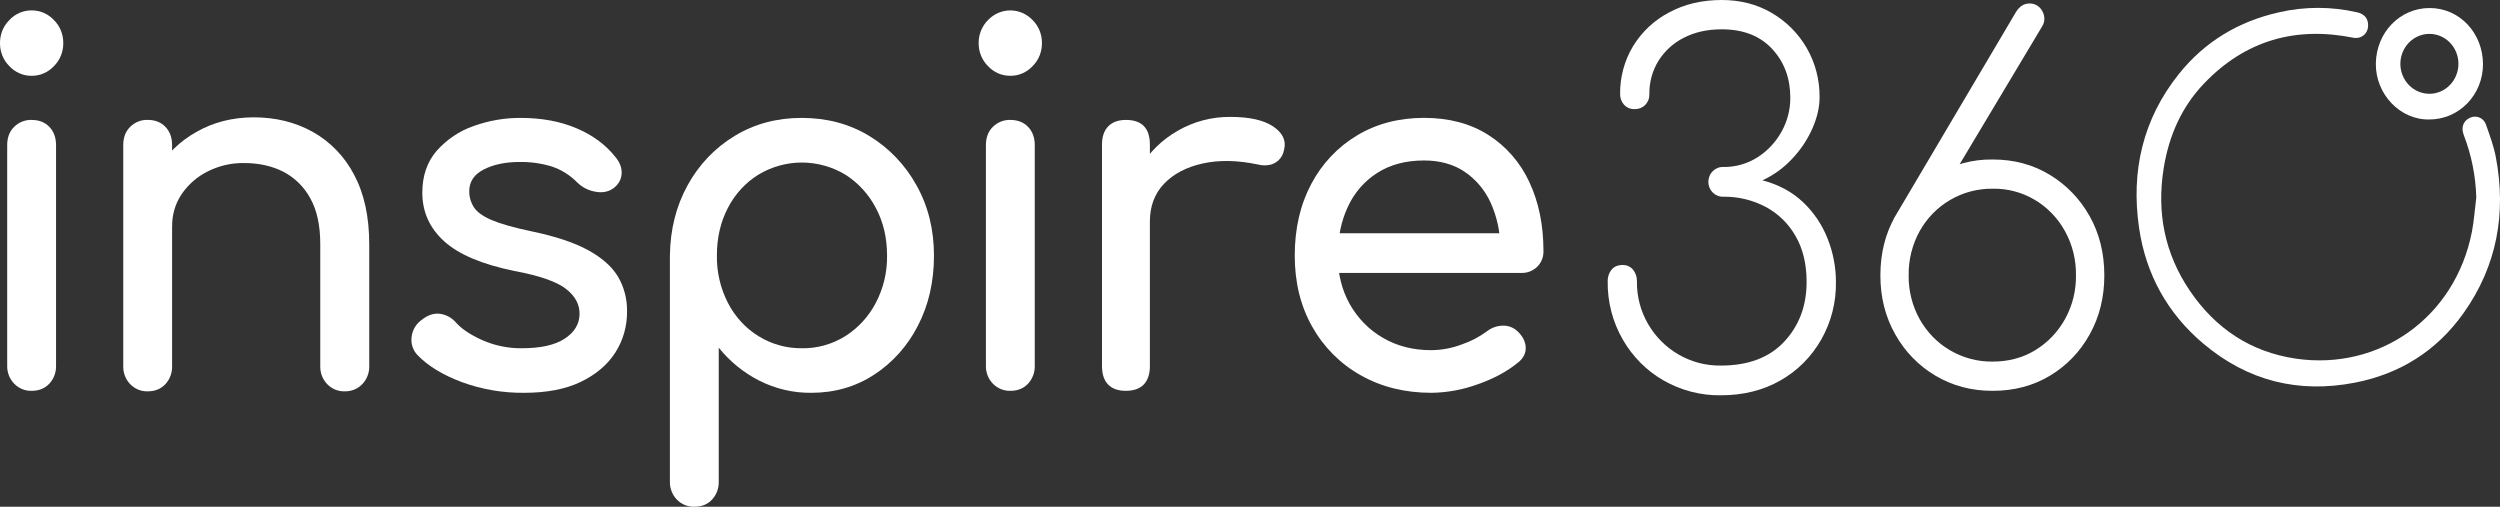
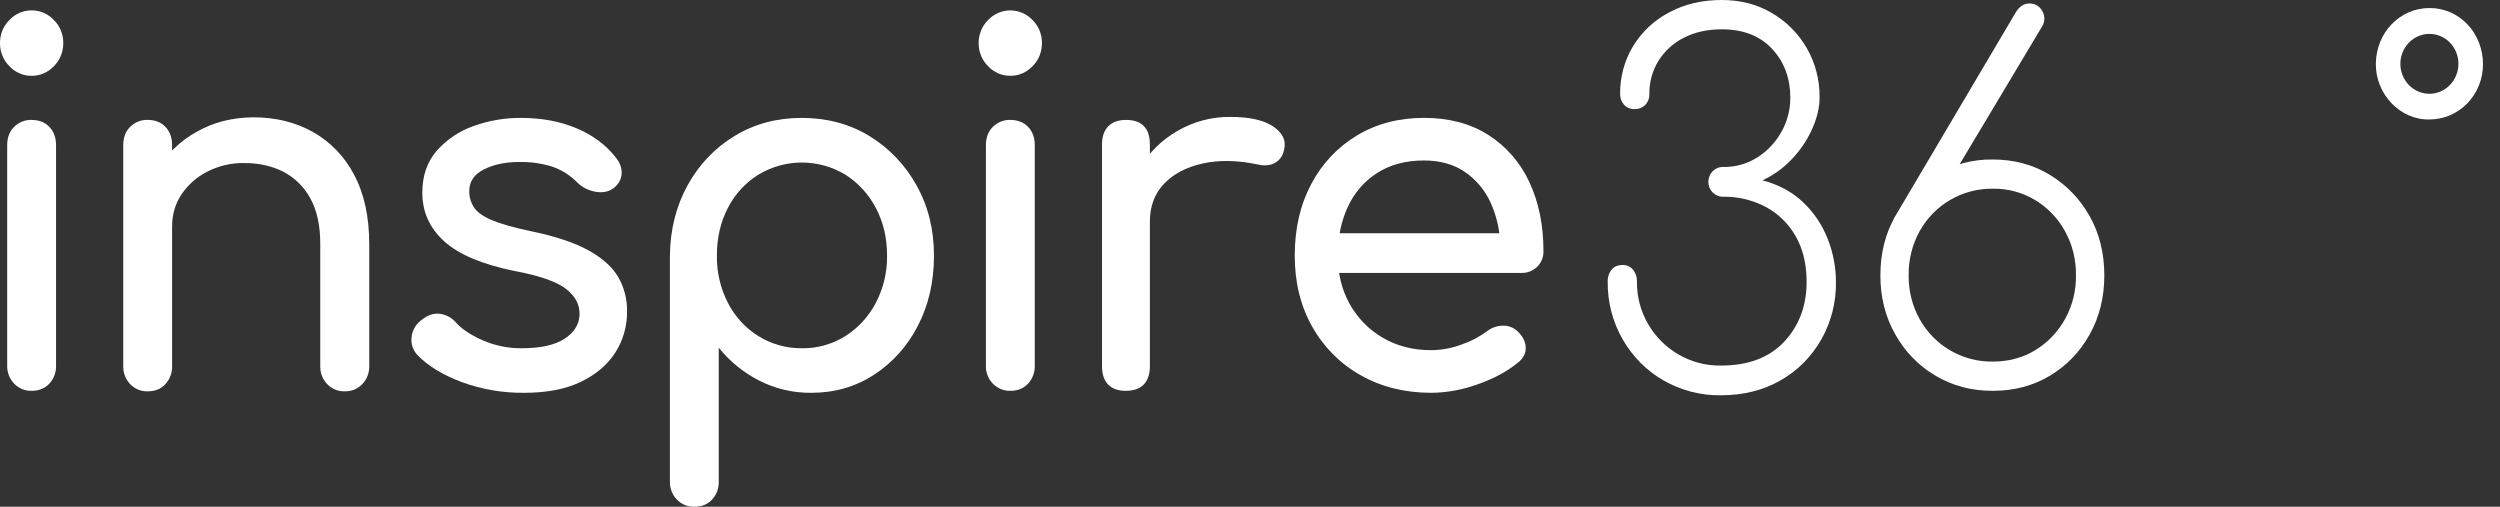
<svg xmlns="http://www.w3.org/2000/svg" width="148" height="30" viewBox="0 0 148 30" fill="none">
  <rect x="0" y="0" width="148" height="30" fill="#333333" stroke="none" />
  <path d="M1.874 4.487C1.627 4.49 1.383 4.441 1.156 4.342C0.929 4.244 0.724 4.099 0.554 3.915C0.376 3.739 0.235 3.527 0.14 3.292C0.045 3.058 -0.003 2.806 0 2.551C-0.003 2.297 0.045 2.045 0.14 1.81C0.235 1.576 0.376 1.364 0.554 1.188C0.724 1.004 0.929 0.859 1.156 0.761C1.383 0.662 1.627 0.613 1.874 0.616C2.12 0.613 2.364 0.663 2.59 0.761C2.817 0.859 3.022 1.005 3.193 1.188C3.37 1.364 3.511 1.576 3.606 1.81C3.701 2.045 3.749 2.297 3.746 2.551C3.749 2.806 3.701 3.058 3.606 3.292C3.511 3.527 3.37 3.739 3.193 3.915C3.022 4.098 2.817 4.244 2.59 4.342C2.363 4.44 2.12 4.49 1.874 4.487ZM1.874 23.137C1.682 23.143 1.491 23.108 1.313 23.035C1.135 22.962 0.973 22.852 0.838 22.712C0.702 22.572 0.596 22.405 0.525 22.221C0.454 22.037 0.421 21.84 0.426 21.642V8.593C0.426 8.141 0.562 7.781 0.837 7.51C0.975 7.374 1.137 7.267 1.315 7.197C1.493 7.126 1.683 7.093 1.874 7.1C2.308 7.1 2.658 7.236 2.921 7.51C3.183 7.781 3.318 8.141 3.318 8.593V21.642C3.324 21.839 3.292 22.035 3.224 22.219C3.156 22.402 3.053 22.57 2.921 22.712C2.657 22.995 2.308 23.137 1.874 23.137Z" fill="white" />
  <path d="M8.743 23.167C8.552 23.173 8.361 23.138 8.183 23.065C8.005 22.992 7.843 22.882 7.707 22.742C7.572 22.602 7.465 22.434 7.395 22.25C7.324 22.066 7.29 21.869 7.296 21.671V8.591C7.296 8.14 7.433 7.779 7.708 7.508C7.845 7.372 8.008 7.265 8.185 7.195C8.363 7.124 8.553 7.091 8.743 7.098C9.178 7.098 9.527 7.235 9.791 7.508C10.053 7.779 10.188 8.14 10.188 8.591V21.671C10.194 21.868 10.162 22.064 10.094 22.248C10.025 22.432 9.923 22.6 9.791 22.742C9.527 23.025 9.178 23.167 8.743 23.167ZM20.407 23.167C20.216 23.173 20.025 23.138 19.847 23.065C19.669 22.992 19.507 22.882 19.371 22.742C19.235 22.602 19.129 22.434 19.058 22.25C18.988 22.066 18.954 21.869 18.96 21.671V14.454C18.96 13.341 18.761 12.432 18.363 11.727C17.993 11.051 17.435 10.506 16.762 10.161C16.089 9.822 15.318 9.652 14.447 9.652C13.7 9.641 12.962 9.812 12.291 10.151C11.679 10.455 11.152 10.914 10.758 11.486C10.378 12.048 10.179 12.72 10.191 13.406H8.403C8.403 12.175 8.691 11.075 9.268 10.107C9.847 9.137 10.665 8.343 11.638 7.805C12.64 7.235 13.766 6.949 15.016 6.946C16.322 6.946 17.49 7.235 18.521 7.811C19.557 8.392 20.407 9.274 20.965 10.348C21.56 11.462 21.858 12.83 21.859 14.454V21.67C21.864 21.868 21.831 22.065 21.76 22.249C21.689 22.433 21.583 22.601 21.447 22.741C21.312 22.881 21.15 22.991 20.972 23.064C20.794 23.137 20.603 23.172 20.412 23.166L20.407 23.167Z" fill="white" />
  <path d="M31.02 23.254C29.769 23.267 28.525 23.053 27.345 22.623C26.219 22.202 25.344 21.669 24.72 21.025C24.585 20.887 24.483 20.718 24.422 20.533C24.36 20.347 24.341 20.149 24.365 19.954C24.387 19.76 24.447 19.572 24.542 19.403C24.637 19.234 24.766 19.087 24.919 18.972C25.297 18.66 25.67 18.528 26.04 18.577C26.406 18.624 26.743 18.806 26.99 19.089C27.312 19.461 27.827 19.808 28.537 20.13C29.285 20.462 30.091 20.627 30.904 20.616C32.002 20.616 32.839 20.43 33.416 20.058C33.992 19.687 34.29 19.208 34.309 18.621C34.327 18.035 34.057 17.527 33.499 17.097C32.942 16.667 31.925 16.315 30.449 16.041C28.538 15.65 27.153 15.063 26.292 14.281C25.431 13.499 25.001 12.541 25.001 11.407C25.001 10.41 25.285 9.584 25.852 8.929C26.447 8.256 27.198 7.752 28.035 7.463C28.928 7.14 29.869 6.976 30.816 6.98C32.064 6.98 33.17 7.185 34.133 7.595C35.096 8.005 35.863 8.572 36.432 9.296C36.696 9.609 36.819 9.936 36.801 10.278C36.783 10.621 36.622 10.909 36.318 11.144C36.015 11.36 35.656 11.428 35.24 11.348C34.849 11.282 34.484 11.099 34.193 10.821C33.762 10.378 33.237 10.047 32.66 9.854C32.042 9.668 31.401 9.579 30.758 9.589C29.927 9.589 29.222 9.736 28.645 10.03C28.067 10.323 27.779 10.753 27.779 11.32C27.777 11.657 27.873 11.988 28.055 12.269C28.234 12.552 28.589 12.807 29.119 13.032C29.648 13.257 30.424 13.476 31.446 13.691C32.865 13.985 33.986 14.356 34.809 14.805C35.632 15.255 36.223 15.777 36.583 16.374C36.949 16.997 37.135 17.714 37.121 18.442C37.13 19.308 36.887 20.156 36.423 20.877C35.958 21.599 35.276 22.176 34.379 22.608C33.483 23.039 32.363 23.255 31.02 23.254Z" fill="white" />
  <path d="M41.106 29.999C40.914 30.005 40.724 29.97 40.546 29.898C40.368 29.825 40.206 29.715 40.071 29.575C39.935 29.435 39.829 29.268 39.758 29.085C39.687 28.901 39.653 28.704 39.658 28.506V15.132C39.678 13.588 40.027 12.199 40.706 10.968C41.367 9.758 42.326 8.75 43.487 8.049C44.661 7.336 45.985 6.979 47.46 6.98C48.955 6.98 50.288 7.336 51.461 8.049C52.623 8.753 53.587 9.759 54.255 10.968C54.946 12.199 55.291 13.587 55.291 15.132C55.291 16.677 54.974 18.06 54.34 19.282C53.737 20.468 52.842 21.47 51.744 22.184C50.647 22.898 49.408 23.255 48.026 23.254C46.959 23.265 45.905 23.018 44.947 22.533C44.023 22.064 43.206 21.4 42.549 20.582V28.506C42.555 28.703 42.523 28.899 42.455 29.083C42.386 29.267 42.283 29.435 42.152 29.577C41.89 29.859 41.542 29.999 41.106 29.999ZM47.463 20.617C48.372 20.633 49.267 20.383 50.045 19.896C50.803 19.416 51.425 18.739 51.847 17.931C52.298 17.073 52.528 16.11 52.514 15.135C52.514 14.079 52.292 13.136 51.847 12.305C51.424 11.498 50.803 10.82 50.045 10.34C49.263 9.87 48.375 9.622 47.47 9.622C46.565 9.622 45.676 9.87 44.895 10.34C44.133 10.814 43.51 11.493 43.093 12.305C42.657 13.135 42.439 14.079 42.44 15.135C42.426 16.109 42.651 17.071 43.093 17.931C43.512 18.75 44.142 19.434 44.913 19.907C45.684 20.381 46.566 20.625 47.463 20.615V20.617Z" fill="white" />
  <path d="M59.813 4.487C59.567 4.49 59.322 4.441 59.094 4.343C58.867 4.244 58.661 4.099 58.491 3.915C58.313 3.739 58.172 3.527 58.077 3.292C57.982 3.058 57.934 2.806 57.937 2.551C57.934 2.297 57.982 2.045 58.077 1.81C58.172 1.576 58.313 1.364 58.491 1.188C58.663 1.007 58.868 0.863 59.095 0.765C59.321 0.667 59.564 0.616 59.81 0.616C60.056 0.616 60.299 0.667 60.526 0.765C60.752 0.863 60.958 1.007 61.13 1.188C61.307 1.364 61.448 1.576 61.543 1.81C61.638 2.045 61.686 2.297 61.683 2.551C61.686 2.806 61.638 3.058 61.543 3.292C61.448 3.527 61.307 3.739 61.13 3.915C60.959 4.098 60.755 4.243 60.529 4.342C60.302 4.44 60.059 4.489 59.813 4.487ZM59.813 23.137C59.622 23.143 59.431 23.108 59.253 23.035C59.075 22.962 58.913 22.852 58.777 22.712C58.642 22.572 58.535 22.405 58.465 22.221C58.394 22.037 58.36 21.84 58.366 21.642V8.593C58.366 8.141 58.503 7.781 58.777 7.51C58.915 7.374 59.077 7.267 59.255 7.197C59.433 7.126 59.623 7.093 59.813 7.1C60.248 7.1 60.597 7.236 60.861 7.51C61.123 7.781 61.258 8.141 61.258 8.593V21.642C61.264 21.839 61.232 22.035 61.164 22.219C61.096 22.402 60.993 22.57 60.861 22.712C60.598 22.995 60.248 23.137 59.813 23.137Z" fill="white" />
  <path d="M66.655 23.137C66.201 23.137 65.85 23.015 65.607 22.771C65.365 22.526 65.238 22.16 65.238 21.671V8.563C65.238 8.094 65.361 7.733 65.607 7.48C65.853 7.227 66.204 7.1 66.655 7.1C67.127 7.1 67.482 7.222 67.719 7.466C67.956 7.71 68.074 8.077 68.073 8.565V21.671C68.073 22.14 67.955 22.501 67.719 22.754C67.483 23.006 67.128 23.134 66.655 23.137ZM66.626 13.108C66.61 11.997 66.9 10.903 67.463 9.956C68.019 9.03 68.796 8.267 69.72 7.742C70.673 7.192 71.749 6.909 72.841 6.921C73.976 6.921 74.823 7.112 75.381 7.493C75.939 7.874 76.152 8.329 76.019 8.856C75.98 9.098 75.865 9.319 75.693 9.487C75.537 9.632 75.346 9.728 75.14 9.766C74.913 9.805 74.681 9.795 74.459 9.736C73.248 9.483 72.16 9.463 71.195 9.679C70.23 9.894 69.469 10.294 68.911 10.879C68.353 11.466 68.074 12.209 68.073 13.108H66.626Z" fill="white" />
  <path d="M84.741 23.254C83.169 23.254 81.772 22.907 80.55 22.213C79.357 21.547 78.364 20.553 77.683 19.34C76.994 18.119 76.649 16.716 76.649 15.132C76.649 13.528 76.975 12.115 77.627 10.892C78.256 9.695 79.193 8.701 80.334 8.019C81.488 7.325 82.812 6.978 84.307 6.978C85.782 6.978 87.05 7.315 88.109 7.989C89.162 8.656 90.005 9.624 90.535 10.776C91.093 11.959 91.372 13.322 91.373 14.866C91.377 15.038 91.347 15.209 91.284 15.368C91.22 15.527 91.125 15.671 91.004 15.79C90.879 15.912 90.732 16.007 90.572 16.07C90.411 16.133 90.239 16.163 90.068 16.157H78.631V13.811H89.98L88.817 14.632C88.814 13.725 88.62 12.83 88.25 12.008C87.912 11.262 87.382 10.628 86.717 10.175C86.055 9.726 85.251 9.501 84.305 9.5C83.227 9.5 82.305 9.745 81.538 10.233C80.78 10.713 80.173 11.411 79.793 12.242C79.395 13.093 79.197 14.056 79.197 15.129C79.197 16.203 79.433 17.161 79.906 18.003C80.373 18.838 81.049 19.527 81.864 19.997C82.697 20.486 83.653 20.73 84.731 20.73C85.346 20.725 85.955 20.611 86.533 20.393C87.064 20.212 87.567 19.951 88.023 19.616C88.289 19.407 88.611 19.289 88.945 19.279C89.261 19.264 89.57 19.374 89.81 19.586C90.132 19.88 90.303 20.203 90.321 20.554C90.339 20.906 90.188 21.209 89.867 21.463C89.223 21.991 88.424 22.422 87.469 22.754C86.592 23.073 85.671 23.242 84.741 23.254Z" fill="white" />
  <path d="M101.872 23.401C100.687 23.418 99.518 23.115 98.481 22.522C97.483 21.951 96.651 21.116 96.069 20.102C95.468 19.061 95.159 17.868 95.175 16.656C95.167 16.406 95.248 16.161 95.402 15.967C95.553 15.782 95.771 15.689 96.055 15.689C96.172 15.684 96.29 15.706 96.398 15.754C96.506 15.802 96.602 15.875 96.679 15.967C96.832 16.161 96.913 16.406 96.906 16.656C96.894 17.55 97.125 18.429 97.573 19.193C98.009 19.939 98.625 20.555 99.361 20.982C100.127 21.427 100.993 21.655 101.872 21.642C103.498 21.642 104.752 21.168 105.632 20.22C106.513 19.271 106.952 18.094 106.951 16.689C106.951 15.632 106.734 14.728 106.299 13.976C105.878 13.238 105.263 12.638 104.525 12.246C103.748 11.838 102.886 11.632 102.014 11.645C101.899 11.649 101.786 11.629 101.679 11.586C101.573 11.544 101.476 11.48 101.394 11.398C101.312 11.316 101.246 11.217 101.202 11.109C101.157 11 101.134 10.883 101.134 10.765C101.134 10.647 101.157 10.53 101.202 10.422C101.246 10.313 101.312 10.215 101.394 10.133C101.476 10.051 101.573 9.986 101.679 9.944C101.786 9.901 101.899 9.881 102.014 9.885C102.729 9.897 103.433 9.699 104.043 9.313C104.631 8.94 105.119 8.421 105.462 7.803C105.809 7.189 105.99 6.491 105.986 5.78C105.986 4.627 105.626 3.665 104.908 2.893C104.189 2.121 103.196 1.735 101.928 1.735C101.077 1.735 100.33 1.901 99.686 2.234C99.074 2.538 98.554 3.009 98.182 3.597C97.819 4.188 97.631 4.876 97.642 5.576C97.646 5.693 97.627 5.809 97.585 5.917C97.544 6.026 97.481 6.125 97.402 6.207C97.317 6.292 97.217 6.358 97.107 6.4C96.997 6.443 96.88 6.463 96.763 6.457C96.646 6.463 96.53 6.443 96.422 6.397C96.314 6.351 96.217 6.282 96.138 6.193C95.99 6.025 95.908 5.805 95.911 5.577C95.898 4.572 96.164 3.585 96.678 2.732C97.2 1.882 97.936 1.193 98.806 0.739C99.715 0.246 100.756 0 101.929 0C103.025 0 104.009 0.254 104.88 0.762C105.733 1.254 106.447 1.966 106.951 2.83C107.467 3.718 107.732 4.738 107.718 5.773C107.718 6.36 107.572 6.98 107.281 7.635C106.981 8.301 106.57 8.908 106.069 9.428C105.574 9.954 104.986 10.377 104.337 10.675C105.302 10.929 106.106 11.364 106.75 11.979C107.381 12.578 107.876 13.314 108.197 14.135C108.519 14.945 108.686 15.813 108.688 16.689C108.706 17.879 108.41 19.053 107.829 20.081C107.249 21.11 106.407 21.955 105.396 22.525C104.371 23.109 103.196 23.401 101.872 23.401Z" fill="white" />
  <path d="M117.96 23.137C116.711 23.137 115.586 22.839 114.583 22.243C113.592 21.66 112.769 20.814 112.199 19.794C111.612 18.758 111.319 17.595 111.319 16.305C111.319 14.995 111.612 13.826 112.199 12.8C112.786 11.764 113.629 10.907 114.641 10.317C115.653 9.727 116.799 9.426 117.961 9.442C119.228 9.442 120.359 9.745 121.352 10.352C122.33 10.942 123.143 11.786 123.709 12.8C124.287 13.829 124.576 14.997 124.576 16.305C124.576 17.595 124.288 18.758 123.711 19.794C123.15 20.813 122.337 21.658 121.354 22.243C120.359 22.84 119.228 23.138 117.96 23.137ZM112.085 12.99L119.35 0.704C119.558 0.372 119.823 0.206 120.145 0.206C120.352 0.199 120.554 0.272 120.712 0.41C120.864 0.549 120.968 0.734 121.01 0.938C121.033 1.049 121.033 1.164 121.011 1.275C120.989 1.386 120.945 1.491 120.882 1.584L115.775 10.117L112.085 12.99ZM117.96 21.406C118.905 21.406 119.747 21.181 120.485 20.732C121.23 20.28 121.846 19.632 122.269 18.854C122.693 18.076 122.91 17.196 122.897 16.304C122.912 15.384 122.687 14.478 122.245 13.68C121.815 12.902 121.19 12.258 120.436 11.817C119.682 11.376 118.826 11.153 117.96 11.172C117.075 11.161 116.203 11.393 115.434 11.846C114.691 12.282 114.074 12.915 113.646 13.68C113.204 14.478 112.979 15.384 112.993 16.304C112.981 17.214 113.206 18.11 113.646 18.899C114.074 19.664 114.691 20.297 115.434 20.732C116.203 21.186 117.075 21.418 117.96 21.406Z" fill="white" />
-   <path d="M146.596 11.689C146.562 10.421 146.31 9.169 145.853 7.991C145.659 7.487 145.881 7.044 146.376 6.921C146.542 6.884 146.715 6.912 146.862 6.998C147.009 7.084 147.121 7.223 147.175 7.389C147.391 8.012 147.626 8.639 147.75 9.284C148.392 12.643 147.812 15.76 145.842 18.535C144.245 20.785 142.06 22.138 139.413 22.653C136.086 23.3 133.063 22.562 130.431 20.337C128.328 18.562 127.036 16.256 126.633 13.488C126.142 10.129 126.861 7.049 128.978 4.394C130.53 2.447 132.546 1.26 134.927 0.726C136.443 0.38 138.014 0.38 139.53 0.726C139.972 0.826 140.194 1.087 140.192 1.498C140.192 2 139.782 2.327 139.303 2.231C135.907 1.553 132.93 2.382 130.485 4.937C129.157 6.322 128.402 8.027 128.092 9.947C127.666 12.582 128.152 15.022 129.638 17.21C131.166 19.466 133.262 20.84 135.91 21.231C140.822 21.953 145.344 18.833 146.341 13.702C146.465 13.043 146.512 12.359 146.596 11.689Z" fill="white" />
  <path d="M143.816 7.072C142.092 7.113 140.62 5.567 140.65 3.753C140.679 1.923 142.069 0.474 143.839 0.475C145.608 0.477 146.996 1.961 146.993 3.813C146.992 4.243 146.909 4.668 146.749 5.065C146.589 5.461 146.354 5.821 146.059 6.124C145.764 6.427 145.414 6.666 145.029 6.829C144.644 6.991 144.232 7.074 143.816 7.072ZM143.816 2.006C143.59 2.007 143.367 2.053 143.158 2.143C142.95 2.233 142.76 2.365 142.601 2.53C142.442 2.696 142.316 2.892 142.23 3.108C142.144 3.324 142.101 3.555 142.101 3.789C142.103 4.022 142.149 4.253 142.237 4.468C142.325 4.682 142.453 4.877 142.613 5.041C142.774 5.205 142.965 5.334 143.174 5.422C143.383 5.51 143.607 5.554 143.833 5.552C144.058 5.551 144.281 5.503 144.489 5.412C144.697 5.322 144.886 5.189 145.044 5.023C145.203 4.857 145.328 4.66 145.413 4.444C145.498 4.228 145.541 3.997 145.539 3.764C145.536 3.295 145.353 2.848 145.031 2.518C144.709 2.189 144.273 2.005 143.82 2.006H143.816Z" fill="white" />
</svg>